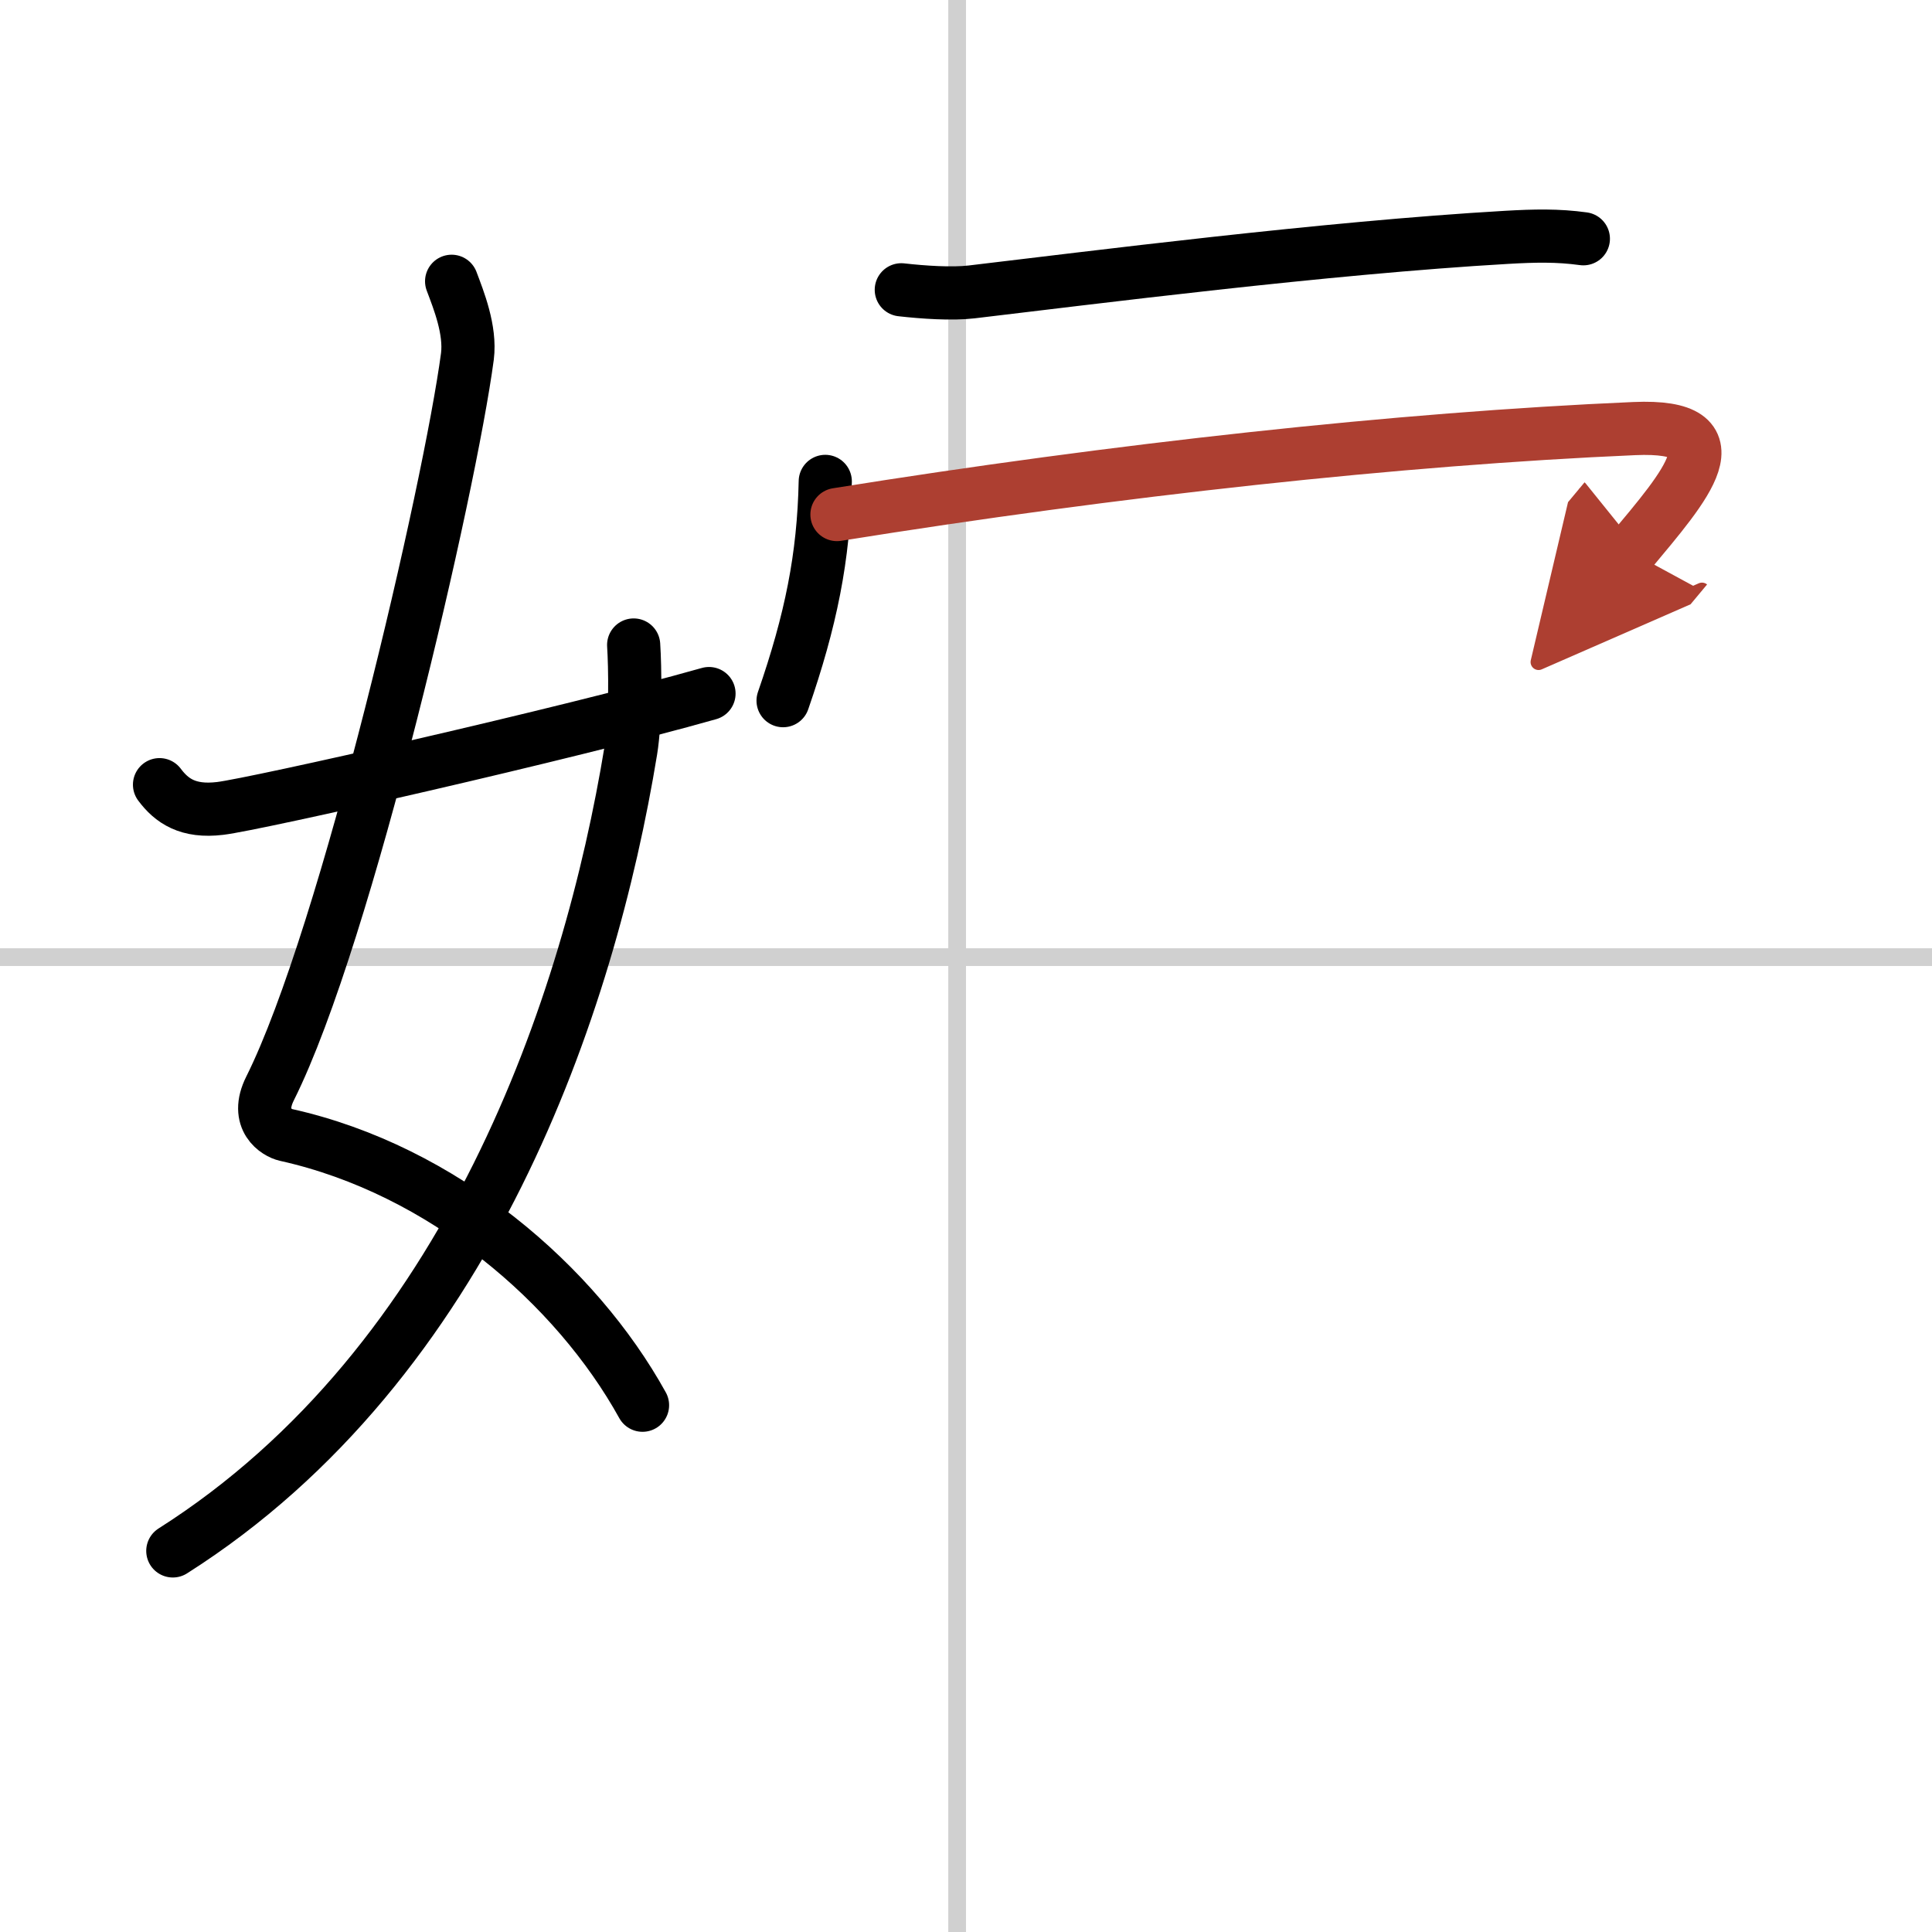
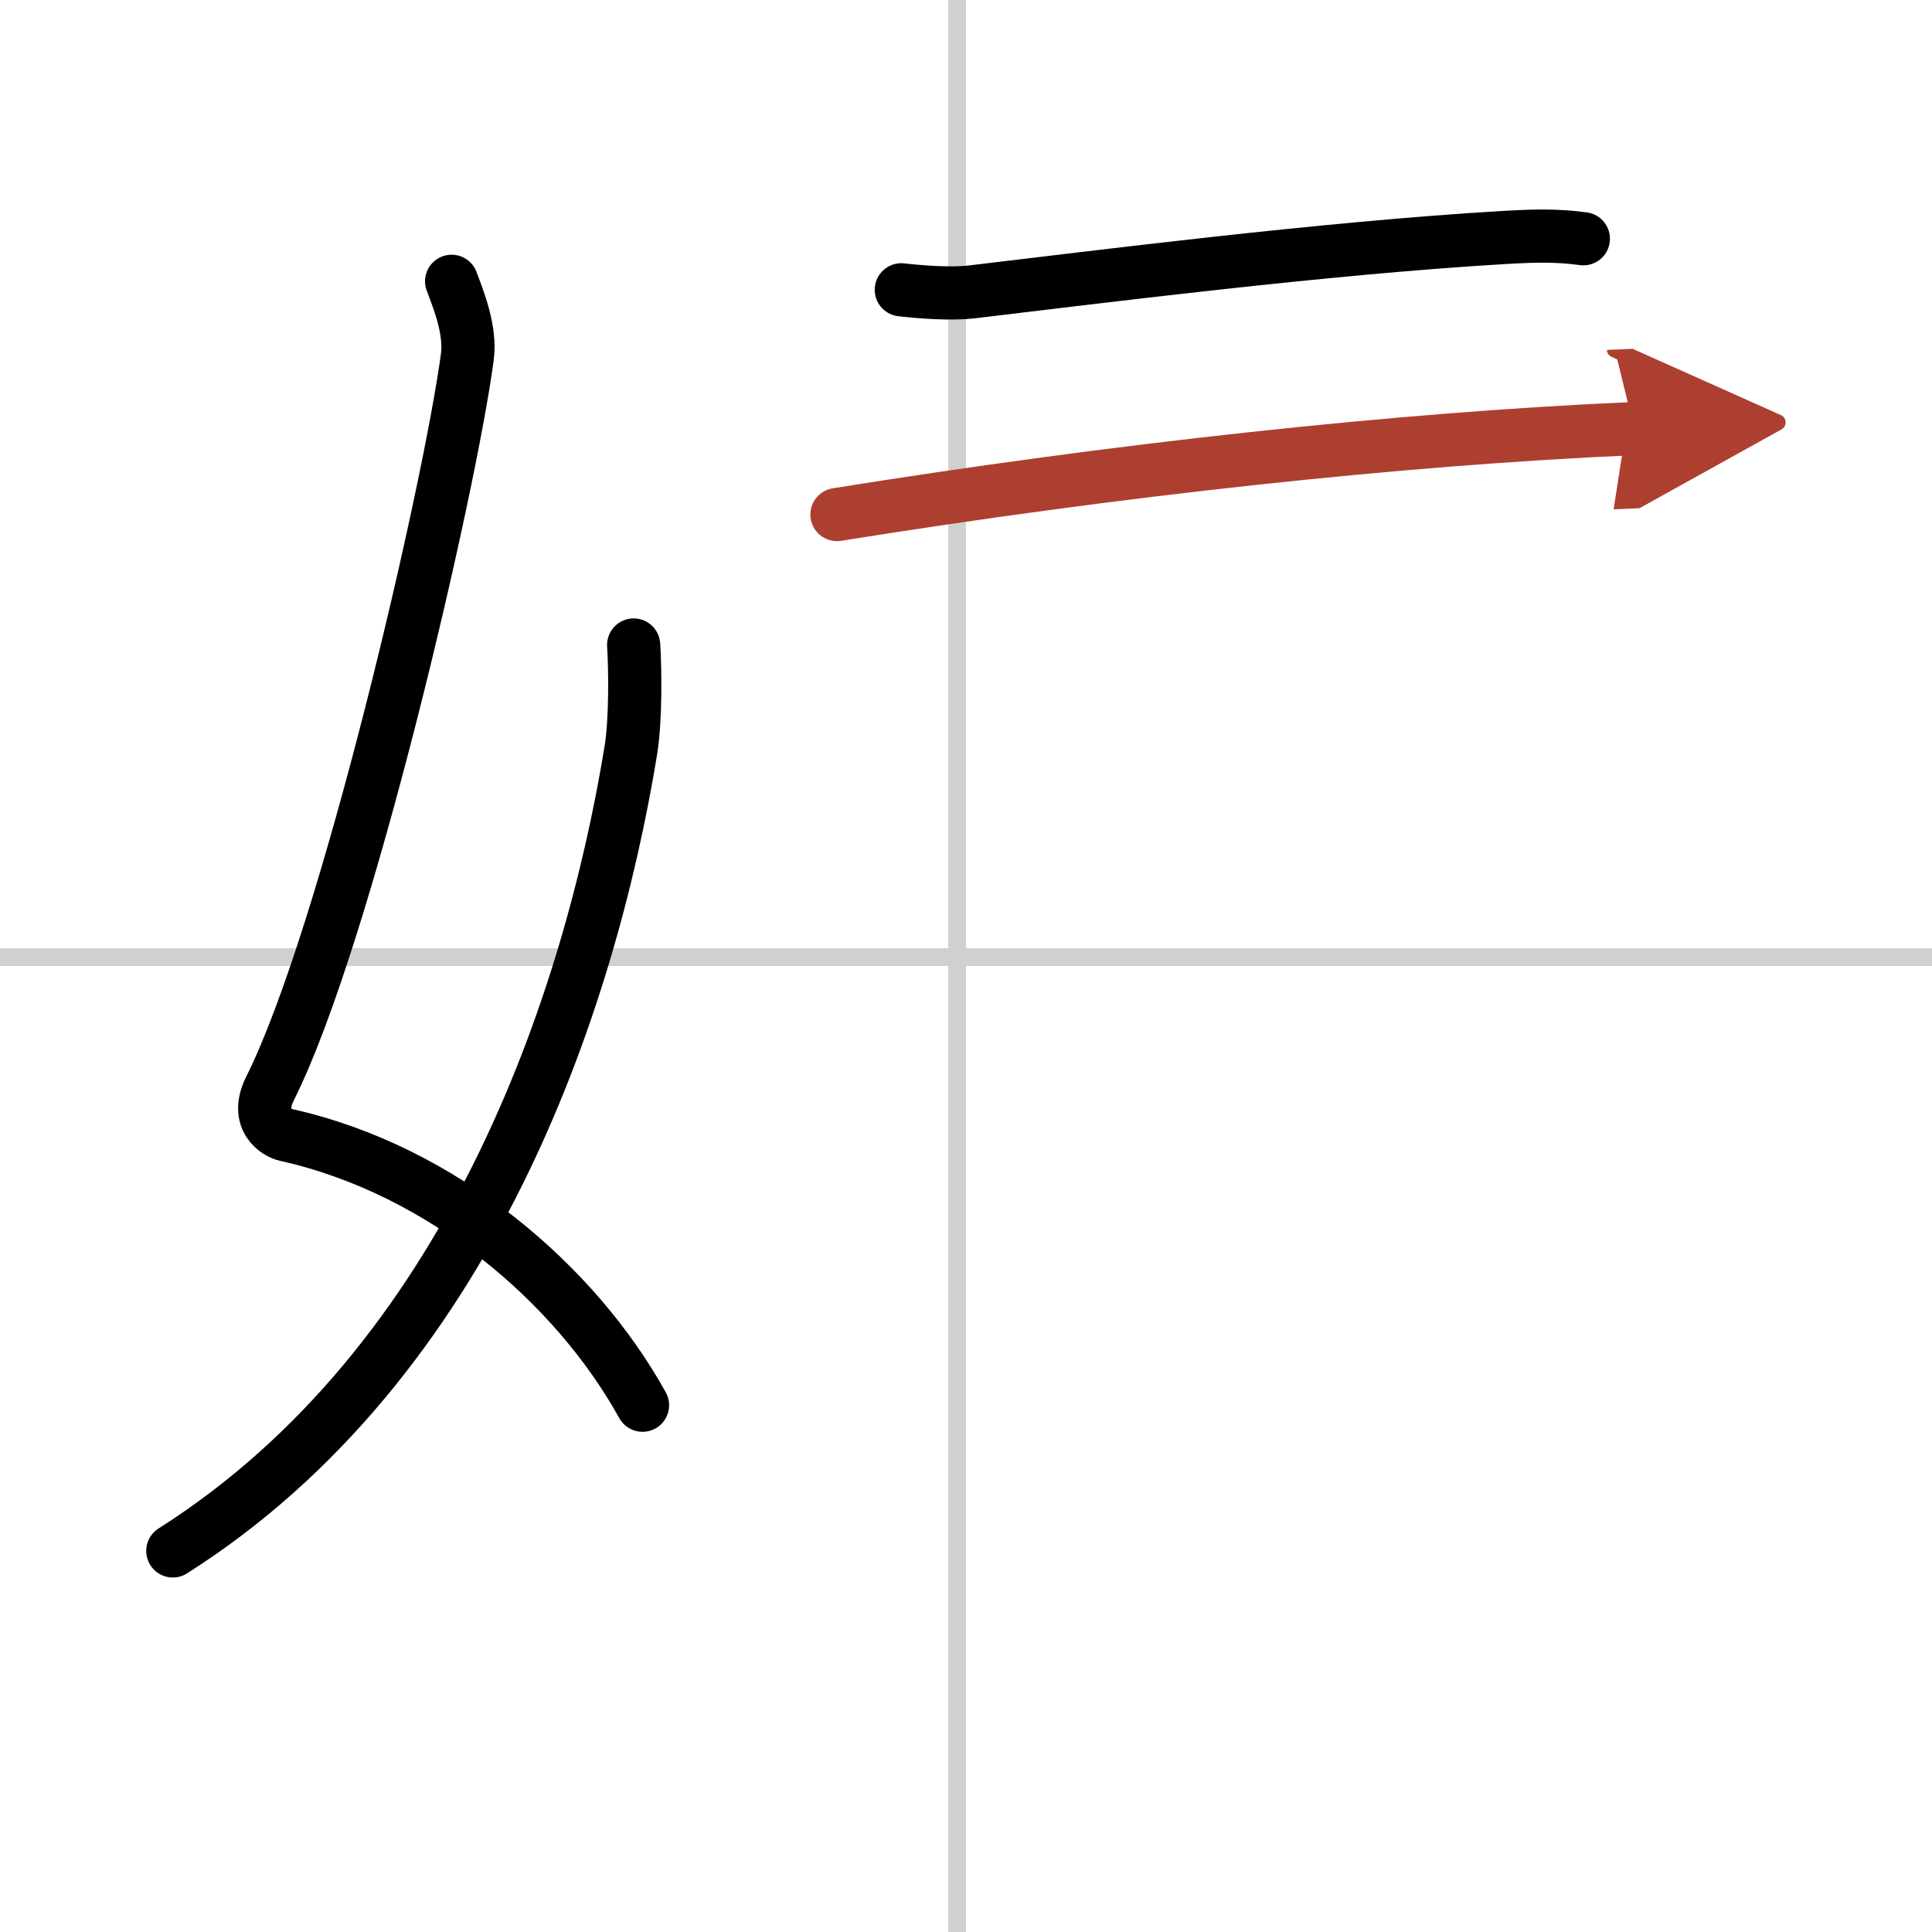
<svg xmlns="http://www.w3.org/2000/svg" width="400" height="400" viewBox="0 0 109 109">
  <defs>
    <marker id="a" markerWidth="4" orient="auto" refX="1" refY="5" viewBox="0 0 10 10">
      <polyline points="0 0 10 5 0 10 1 5" fill="#ad3f31" stroke="#ad3f31" />
    </marker>
  </defs>
  <g fill="none" stroke="#000" stroke-linecap="round" stroke-linejoin="round" stroke-width="3">
-     <rect width="100%" height="100%" fill="#fff" stroke="#fff" />
    <line x1="54" x2="54" y2="109" stroke="#d0d0d0" stroke-width="1" />
    <line x2="109" y1="54" y2="54" stroke="#d0d0d0" stroke-width="1" />
    <path d="M25.48,15.87c0.39,1.04,1.08,2.74,0.89,4.24c-0.98,7.39-6.81,32.65-11.13,41.29c-0.89,1.77,0.39,2.52,0.89,2.63C25,66,32.5,72.5,36.25,79.28" />
    <path d="M35.75,36.39c0.08,1.22,0.13,4.18-0.16,5.95C33.25,56.62,26.5,76.87,9.75,87.5" />
-     <path d="m9 44.27c0.68 0.91 1.6 1.56 3.42 1.34 1.96-0.23 19.46-4.18 27.58-6.48" />
    <path d="m50.85 16.35c1.24 0.14 2.84 0.25 3.96 0.12 6.61-0.78 19.95-2.49 30.2-3.08 1.57-0.09 2.87-0.12 4.32 0.08" />
-     <path d="m46.56 27.16c-0.09 4.29-0.81 7.84-2.38 12.37" />
-     <path d="M47.22,29.03C63,26.5,79,24.75,92.2,24.18c6.01-0.26,2.9,3.22-0.21,6.95" marker-end="url(#a)" stroke="#ad3f31" />
+     <path d="M47.22,29.03C63,26.5,79,24.75,92.2,24.18" marker-end="url(#a)" stroke="#ad3f31" />
  </g>
</svg>